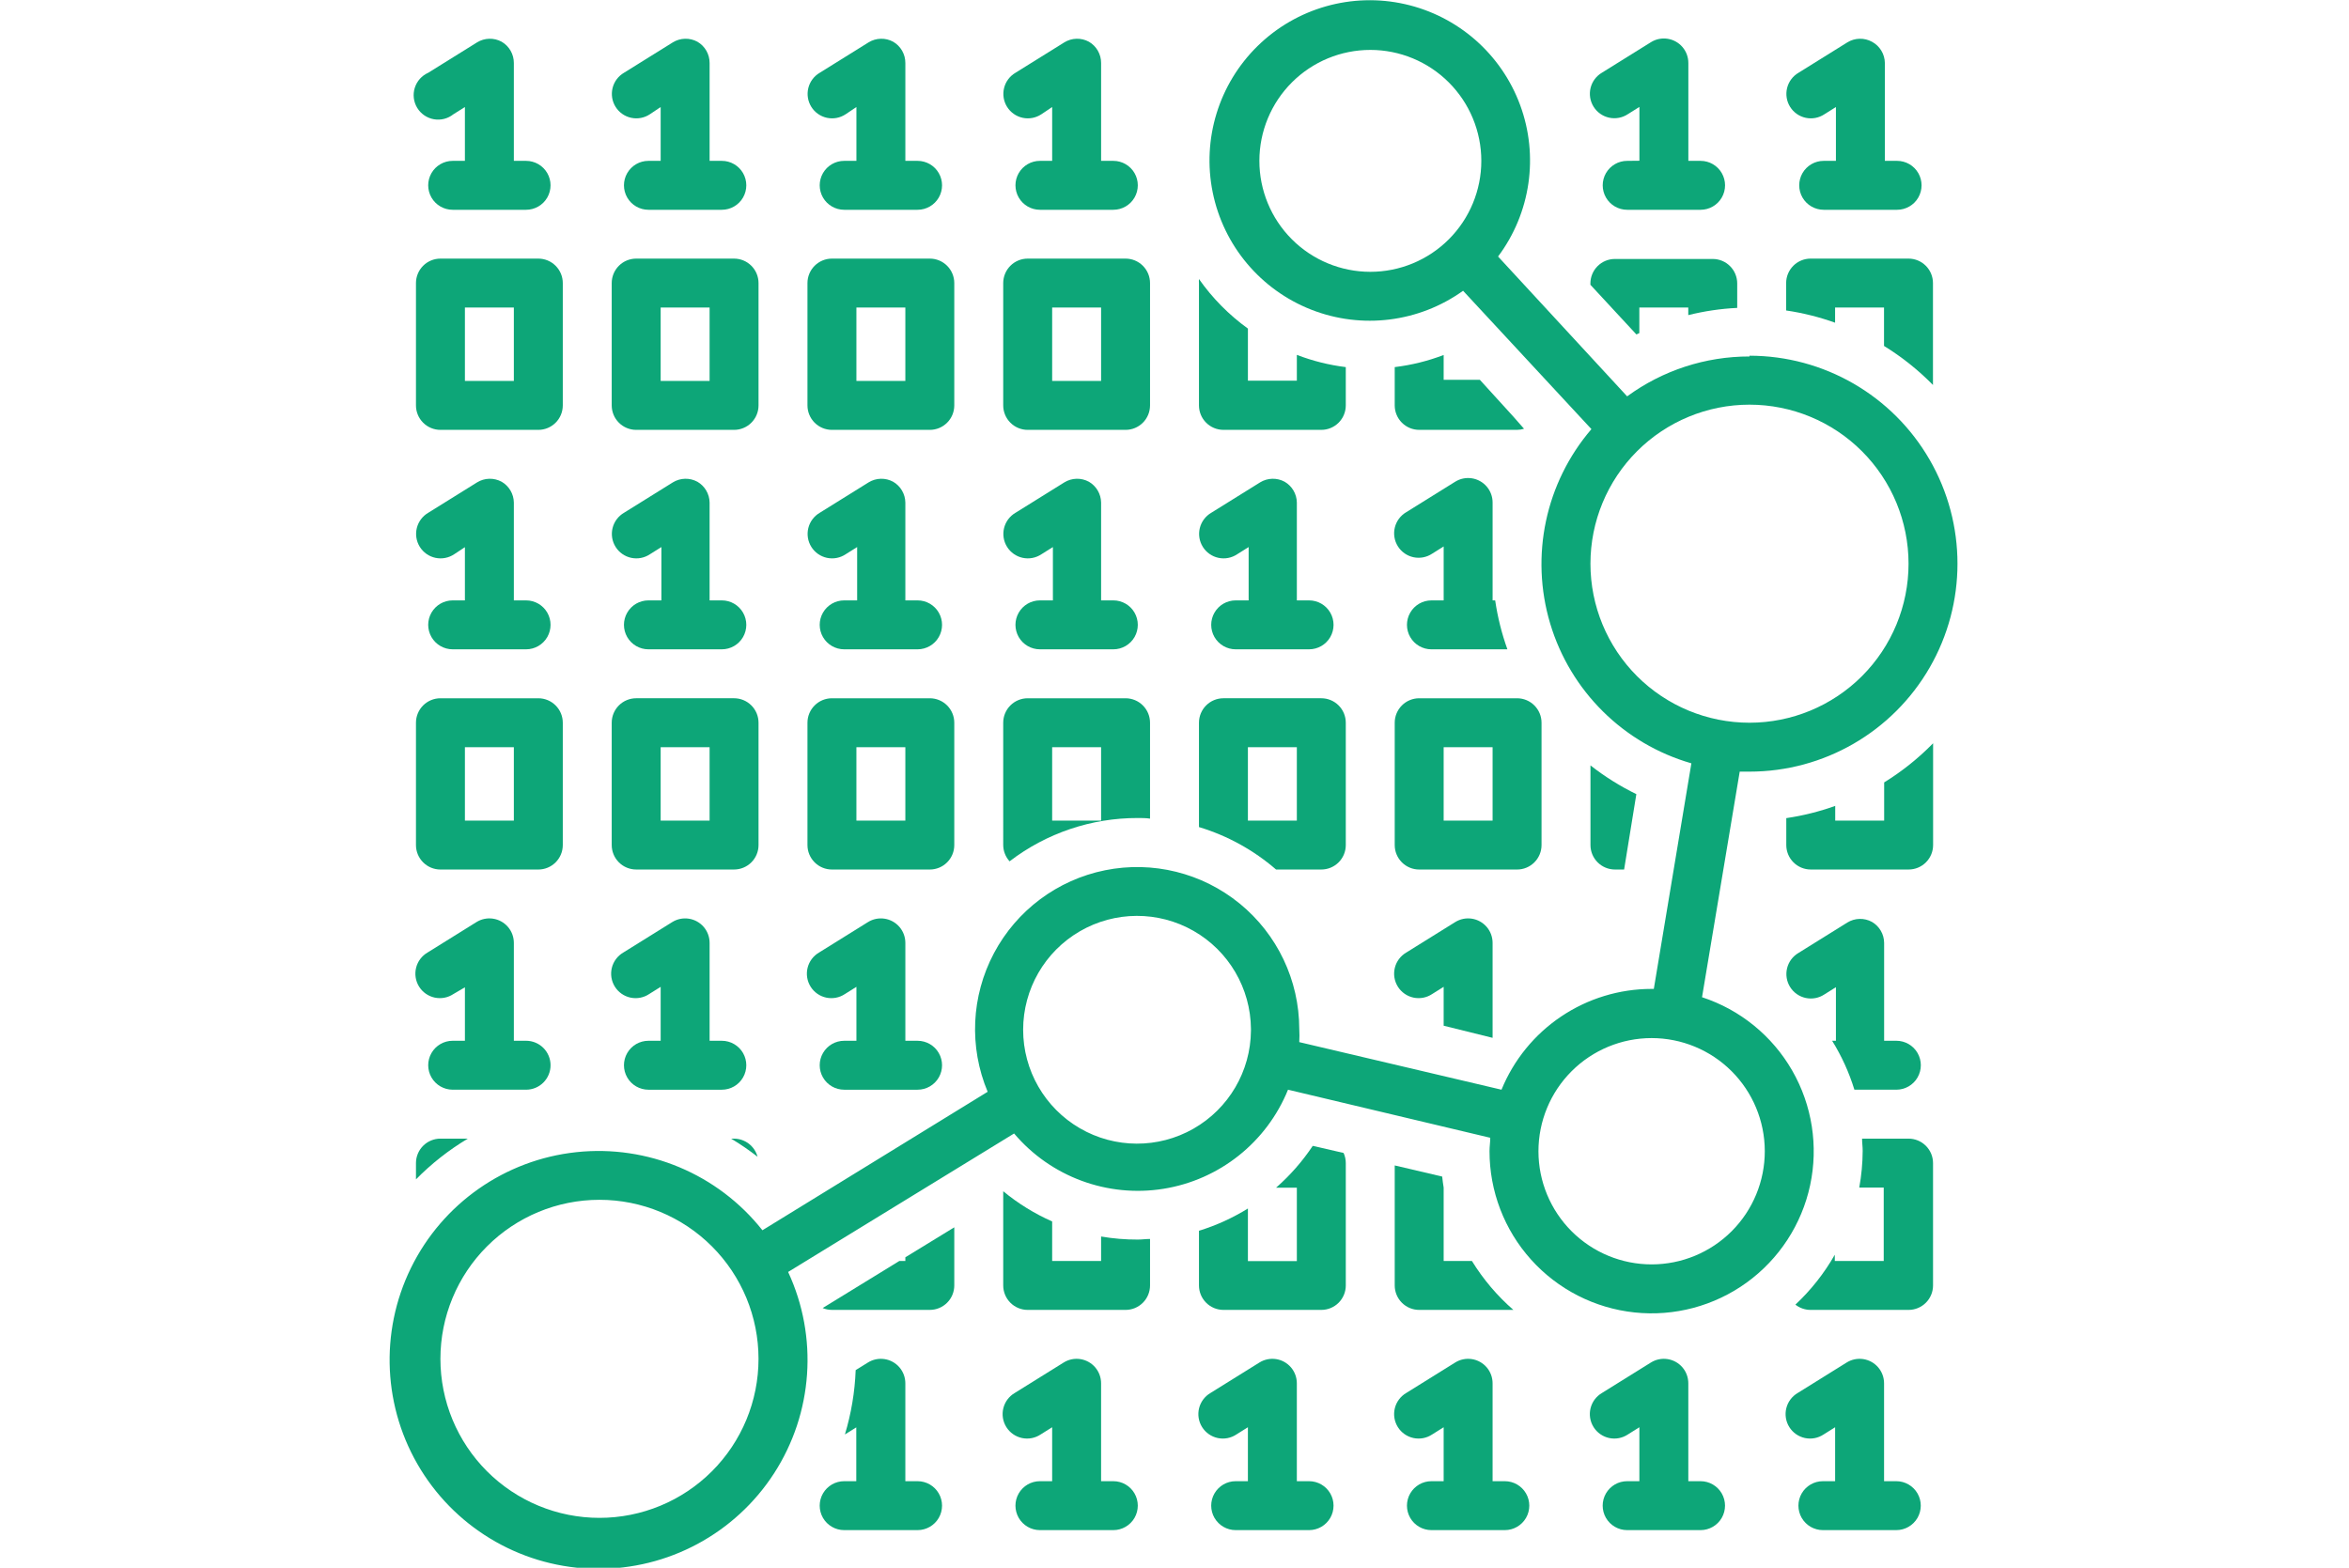
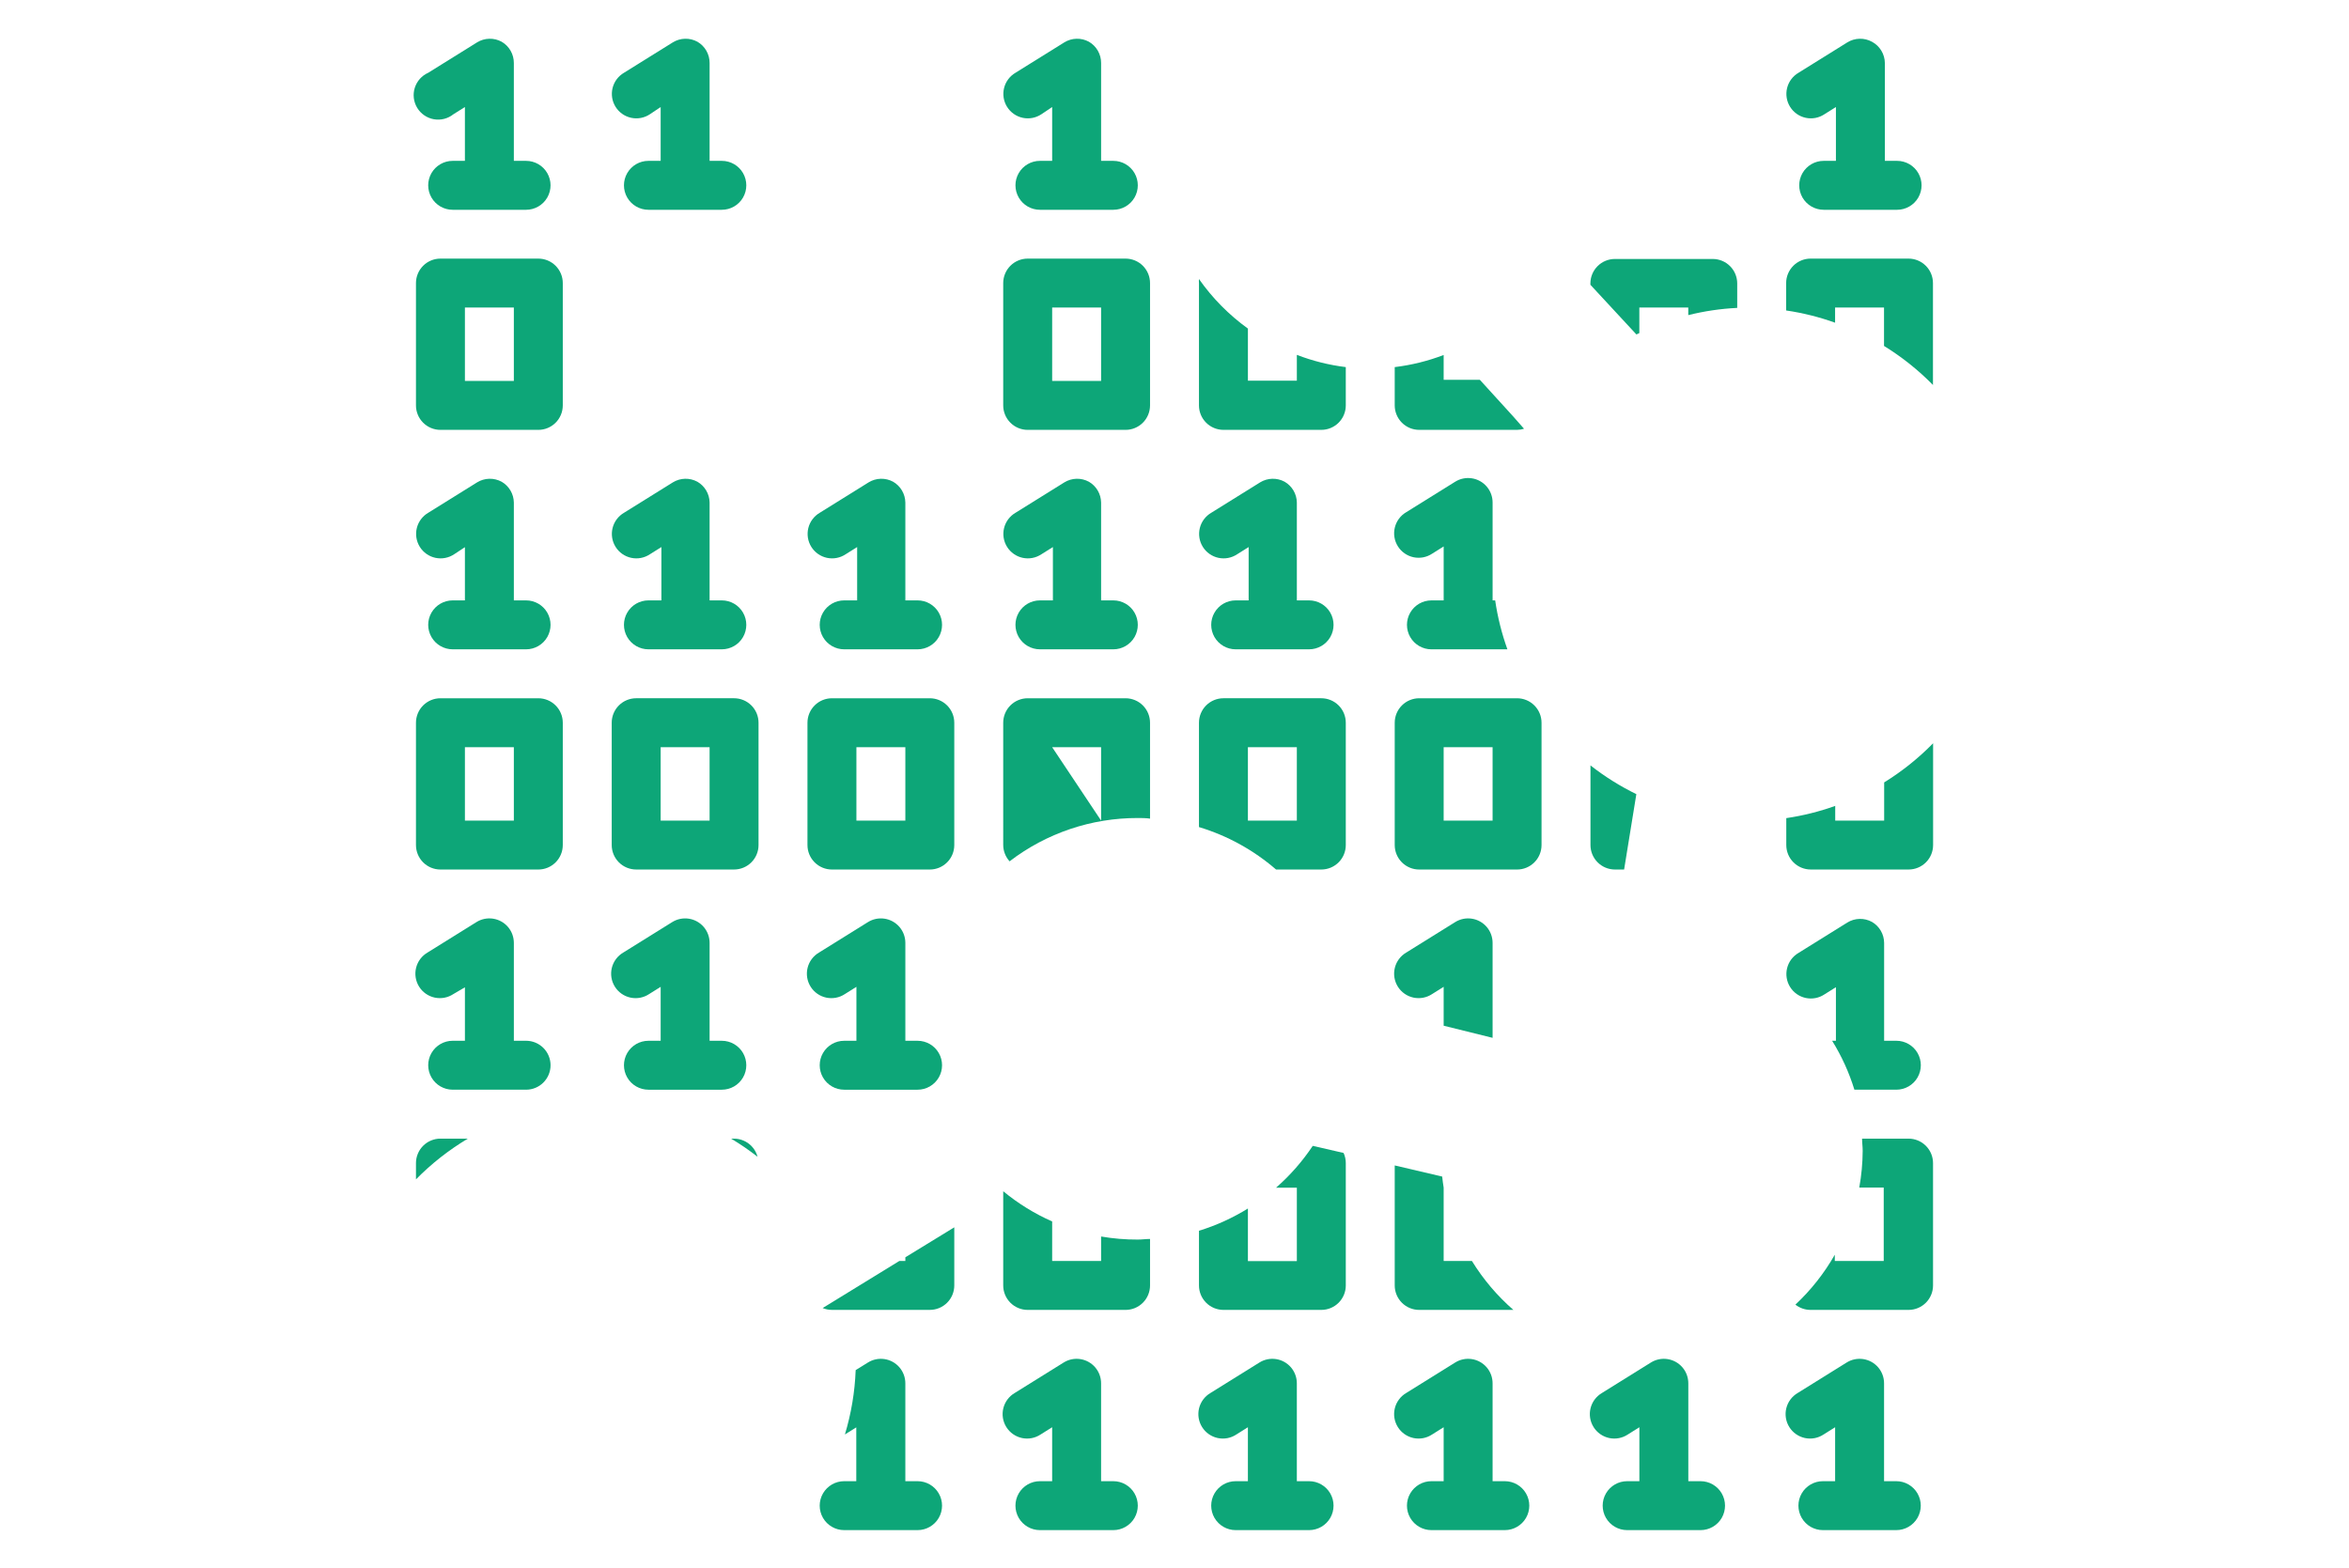
<svg xmlns="http://www.w3.org/2000/svg" width="400" height="267" viewBox="-300 0 1800 1200">
  <g fill="#0da678">
    <path d="m84.375 31.219c-2.891-1.574-6.144-2.359-9.438-2.277-3.293 0.082-6.504 1.027-9.312 2.746l-37.5 23.344c-4.93 2.184-8.68 6.387-10.293 11.531-1.613 5.148-0.934 10.738 1.867 15.348s7.449 7.789 12.758 8.727c5.312 0.938 10.77-0.453 14.98-3.824l8.812-5.531v41.25h-9.375c-6.699 0-12.887 3.574-16.238 9.375-3.348 5.801-3.348 12.949 0 18.75 3.352 5.801 9.539 9.375 16.238 9.375h56.25c6.699 0 12.887-3.574 16.238-9.375 3.348-5.801 3.348-12.949 0-18.75-3.352-5.801-9.539-9.375-16.238-9.375h-9.375v-75c0.012-3.305-0.848-6.551-2.492-9.418-1.648-2.863-4.019-5.242-6.883-6.894z" />
    <path d="m131.25 216.19c0-4.973-1.977-9.742-5.492-13.258-3.516-3.516-8.285-5.492-13.258-5.492h-75c-4.973 0-9.742 1.977-13.258 5.492-3.516 3.516-5.492 8.285-5.492 13.258v93.75c0 4.973 1.977 9.742 5.492 13.258 3.516 3.516 8.285 5.492 13.258 5.492h75c4.973 0 9.742-1.977 13.258-5.492 3.516-3.516 5.492-8.285 5.492-13.258zm-37.5 75h-37.5v-56.25h37.5z" />
    <path d="m84.375 368.44c-2.891-1.574-6.144-2.359-9.438-2.277-3.293 0.082-6.504 1.027-9.312 2.746l-37.5 23.344c-4.371 2.562-7.523 6.781-8.73 11.703-1.211 4.922-0.379 10.121 2.309 14.418s7 7.32 11.953 8.387c4.953 1.066 10.129 0.082 14.344-2.727l8.25-5.438v40.781h-9.375c-6.699 0-12.887 3.574-16.238 9.375-3.348 5.801-3.348 12.949 0 18.75 3.352 5.801 9.539 9.375 16.238 9.375h56.25c6.699 0 12.887-3.574 16.238-9.375 3.348-5.801 3.348-12.949 0-18.75-3.352-5.801-9.539-9.375-16.238-9.375h-9.375v-75c-0.105-6.59-3.664-12.641-9.375-15.938z" />
    <path d="m131.25 646.88v-93.75c0-4.973-1.977-9.742-5.492-13.258-3.516-3.516-8.285-5.492-13.258-5.492h-75c-4.973 0-9.742 1.977-13.258 5.492-3.516 3.516-5.492 8.285-5.492 13.258v93.75c0 4.973 1.977 9.742 5.492 13.258 3.516 3.516 8.285 5.492 13.258 5.492h75c4.973 0 9.742-1.977 13.258-5.492 3.516-3.516 5.492-8.285 5.492-13.258zm-37.5-18.75h-37.5v-56.25h37.5z" />
    <path d="m234.38 31.219c-2.891-1.574-6.144-2.359-9.438-2.277-3.293 0.082-6.504 1.027-9.312 2.746l-37.5 23.344c-4.371 2.562-7.523 6.781-8.73 11.703-1.211 4.922-0.379 10.121 2.309 14.418s7 7.32 11.953 8.387c4.953 1.066 10.129 0.082 14.344-2.727l8.25-5.531v41.25h-9.375c-6.699 0-12.887 3.574-16.238 9.375-3.348 5.801-3.348 12.949 0 18.75 3.352 5.801 9.539 9.375 16.238 9.375h56.25c6.699 0 12.887-3.574 16.238-9.375 3.348-5.801 3.348-12.949 0-18.75-3.352-5.801-9.539-9.375-16.238-9.375h-9.375v-75c0.012-3.305-0.848-6.551-2.492-9.418-1.648-2.863-4.019-5.242-6.883-6.894z" />
-     <path d="m281.25 216.19c0-4.973-1.977-9.742-5.492-13.258-3.516-3.516-8.285-5.492-13.258-5.492h-75c-4.973 0-9.742 1.977-13.258 5.492-3.516 3.516-5.492 8.285-5.492 13.258v93.75c0 4.973 1.977 9.742 5.492 13.258 3.516 3.516 8.285 5.492 13.258 5.492h75c4.973 0 9.742-1.977 13.258-5.492 3.516-3.516 5.492-8.285 5.492-13.258zm-37.5 75h-37.5v-56.25h37.5z" />
    <path d="m234.38 368.44c-2.891-1.574-6.144-2.359-9.438-2.277-3.293 0.082-6.504 1.027-9.312 2.746l-37.5 23.344c-4.371 2.562-7.523 6.781-8.73 11.703-1.211 4.922-0.379 10.121 2.309 14.418s7 7.32 11.953 8.387c4.953 1.066 10.129 0.082 14.344-2.727l8.812-5.531v40.875h-9.938c-6.699 0-12.887 3.574-16.238 9.375-3.348 5.801-3.348 12.949 0 18.75 3.352 5.801 9.539 9.375 16.238 9.375h56.25c6.699 0 12.887-3.574 16.238-9.375 3.348-5.801 3.348-12.949 0-18.75-3.352-5.801-9.539-9.375-16.238-9.375h-9.375v-75c-0.105-6.59-3.664-12.641-9.375-15.938z" />
    <path d="m281.25 553.12c0-4.973-1.977-9.742-5.492-13.258-3.516-3.516-8.285-5.492-13.258-5.492h-75c-4.973 0-9.742 1.977-13.258 5.492-3.516 3.516-5.492 8.285-5.492 13.258v93.75c0 4.973 1.977 9.742 5.492 13.258 3.516 3.516 8.285 5.492 13.258 5.492h75c4.973 0 9.742-1.977 13.258-5.492 3.516-3.516 5.492-8.285 5.492-13.258zm-37.5 75h-37.5v-56.25h37.5z" />
-     <path d="m384.38 31.219c-2.891-1.574-6.144-2.359-9.438-2.277-3.293 0.082-6.504 1.027-9.312 2.746l-37.5 23.344c-4.371 2.562-7.523 6.781-8.73 11.703-1.211 4.922-0.379 10.121 2.309 14.418s7 7.32 11.953 8.387c4.953 1.066 10.129 0.082 14.344-2.727l8.25-5.531v41.25h-9.375c-6.699 0-12.887 3.574-16.238 9.375-3.348 5.801-3.348 12.949 0 18.75 3.352 5.801 9.539 9.375 16.238 9.375h56.25c6.699 0 12.887-3.574 16.238-9.375 3.348-5.801 3.348-12.949 0-18.75-3.352-5.801-9.539-9.375-16.238-9.375h-9.375v-75c0.012-3.305-0.848-6.551-2.492-9.418-1.648-2.863-4.019-5.242-6.883-6.894z" />
-     <path d="m431.25 216.19c0-4.973-1.977-9.742-5.492-13.258-3.516-3.516-8.285-5.492-13.258-5.492h-75c-4.973 0-9.742 1.977-13.258 5.492-3.516 3.516-5.492 8.285-5.492 13.258v93.75c0 4.973 1.977 9.742 5.492 13.258 3.516 3.516 8.285 5.492 13.258 5.492h75c4.973 0 9.742-1.977 13.258-5.492 3.516-3.516 5.492-8.285 5.492-13.258zm-37.5 75h-37.5v-56.25h37.5z" />
    <path d="m384.38 368.44c-2.891-1.574-6.144-2.359-9.438-2.277-3.293 0.082-6.504 1.027-9.312 2.746l-37.5 23.344c-4.371 2.562-7.523 6.781-8.73 11.703-1.211 4.922-0.379 10.121 2.309 14.418s7 7.32 11.953 8.387c4.953 1.066 10.129 0.082 14.344-2.727l8.812-5.531v40.875h-9.938c-6.699 0-12.887 3.574-16.238 9.375-3.348 5.801-3.348 12.949 0 18.75 3.352 5.801 9.539 9.375 16.238 9.375h56.25c6.699 0 12.887-3.574 16.238-9.375 3.348-5.801 3.348-12.949 0-18.75-3.352-5.801-9.539-9.375-16.238-9.375h-9.375v-75c-0.105-6.59-3.664-12.641-9.375-15.938z" />
    <path d="m431.25 646.88v-93.75c0-4.973-1.977-9.742-5.492-13.258-3.516-3.516-8.285-5.492-13.258-5.492h-75c-4.973 0-9.742 1.977-13.258 5.492-3.516 3.516-5.492 8.285-5.492 13.258v93.75c0 4.973 1.977 9.742 5.492 13.258 3.516 3.516 8.285 5.492 13.258 5.492h75c4.973 0 9.742-1.977 13.258-5.492 3.516-3.516 5.492-8.285 5.492-13.258zm-37.5-18.75h-37.5v-56.25h37.5z" />
    <path d="m534.38 31.219c-2.891-1.574-6.144-2.359-9.438-2.277-3.293 0.082-6.504 1.027-9.312 2.746l-37.5 23.344c-4.371 2.562-7.523 6.781-8.73 11.703-1.211 4.922-0.379 10.121 2.309 14.418s7 7.32 11.953 8.387c4.953 1.066 10.129 0.082 14.344-2.727l8.25-5.531v41.25h-9.375c-6.699 0-12.887 3.574-16.238 9.375-3.348 5.801-3.348 12.949 0 18.75 3.352 5.801 9.539 9.375 16.238 9.375h56.25c6.699 0 12.887-3.574 16.238-9.375 3.348-5.801 3.348-12.949 0-18.75-3.352-5.801-9.539-9.375-16.238-9.375h-9.375v-75c0.012-3.305-0.848-6.551-2.492-9.418-1.648-2.863-4.019-5.242-6.883-6.894z" />
    <path d="m581.25 216.19c0-4.973-1.977-9.742-5.492-13.258-3.516-3.516-8.285-5.492-13.258-5.492h-75c-4.973 0-9.742 1.977-13.258 5.492-3.516 3.516-5.492 8.285-5.492 13.258v93.75c0 4.973 1.977 9.742 5.492 13.258 3.516 3.516 8.285 5.492 13.258 5.492h75c4.973 0 9.742-1.977 13.258-5.492 3.516-3.516 5.492-8.285 5.492-13.258zm-37.5 75h-37.5v-56.25h37.5z" />
    <path d="m534.38 368.44c-2.891-1.574-6.144-2.359-9.438-2.277-3.293 0.082-6.504 1.027-9.312 2.746l-37.5 23.344c-4.371 2.562-7.523 6.781-8.73 11.703-1.211 4.922-0.379 10.121 2.309 14.418s7 7.32 11.953 8.387c4.953 1.066 10.129 0.082 14.344-2.727l8.812-5.531v40.875h-9.938c-6.699 0-12.887 3.574-16.238 9.375-3.348 5.801-3.348 12.949 0 18.75 3.352 5.801 9.539 9.375 16.238 9.375h56.25c6.699 0 12.887-3.574 16.238-9.375 3.348-5.801 3.348-12.949 0-18.75-3.352-5.801-9.539-9.375-16.238-9.375h-9.375v-75c-0.105-6.59-3.664-12.641-9.375-15.938z" />
    <path d="m684.38 368.44c-2.891-1.574-6.144-2.359-9.438-2.277-3.293 0.082-6.504 1.027-9.312 2.746l-37.5 23.344c-4.371 2.562-7.523 6.781-8.73 11.703-1.211 4.922-0.379 10.121 2.309 14.418s7 7.32 11.953 8.387c4.953 1.066 10.129 0.082 14.344-2.727l8.812-5.531v40.875h-9.938c-6.699 0-12.887 3.574-16.238 9.375-3.348 5.801-3.348 12.949 0 18.75 3.352 5.801 9.539 9.375 16.238 9.375h56.25c6.699 0 12.887-3.574 16.238-9.375 3.348-5.801 3.348-12.949 0-18.75-3.352-5.801-9.539-9.375-16.238-9.375h-9.375v-75c-0.105-6.59-3.664-12.641-9.375-15.938z" />
    <path d="m768.75 646.88c0 4.973 1.977 9.742 5.492 13.258 3.516 3.516 8.285 5.492 13.258 5.492h75c4.973 0 9.742-1.977 13.258-5.492 3.516-3.516 5.492-8.285 5.492-13.258v-93.75c0-4.973-1.977-9.742-5.492-13.258-3.516-3.516-8.285-5.492-13.258-5.492h-75c-4.973 0-9.742 1.977-13.258 5.492-3.516 3.516-5.492 8.285-5.492 13.258zm37.5-75h37.5v56.25h-37.5z" />
-     <path d="m946.88 122.53c-6.699 0-12.887 3.574-16.238 9.375-3.348 5.801-3.348 12.949 0 18.75 3.352 5.801 9.539 9.375 16.238 9.375h56.25c6.699 0 12.887-3.574 16.238-9.375 3.348-5.801 3.348-12.949 0-18.75-3.352-5.801-9.539-9.375-16.238-9.375h-9.375v-75c0.008-4.488-1.594-8.828-4.512-12.238-2.922-3.406-6.965-5.656-11.402-6.332-4.434-0.68-8.969 0.254-12.773 2.633l-37.5 23.344c-4.371 2.562-7.523 6.781-8.73 11.703-1.211 4.922-0.379 10.121 2.309 14.418s7 7.32 11.953 8.387c4.953 1.066 10.129 0.082 14.344-2.727l8.812-5.531v41.25z" />
    <path d="m1134.4 31.219c-2.891-1.574-6.144-2.359-9.438-2.277-3.293 0.082-6.504 1.027-9.312 2.746l-37.5 23.344c-4.371 2.562-7.523 6.781-8.73 11.703-1.211 4.922-0.379 10.121 2.309 14.418s7 7.32 11.953 8.387c4.953 1.066 10.129 0.082 14.344-2.727l8.812-5.531v41.25h-9.375c-6.699 0-12.887 3.574-16.238 9.375-3.348 5.801-3.348 12.949 0 18.75 3.352 5.801 9.539 9.375 16.238 9.375h56.25c6.699 0 12.887-3.574 16.238-9.375 3.348-5.801 3.348-12.949 0-18.75-3.352-5.801-9.539-9.375-16.238-9.375h-9.375v-75c-0.043-3.359-0.988-6.648-2.734-9.516-1.75-2.871-4.238-5.219-7.203-6.797z" />
    <path d="m121.88 815.62c0-4.973-1.977-9.742-5.492-13.258-3.516-3.516-8.285-5.492-13.258-5.492h-9.375v-75c0.008-4.488-1.594-8.828-4.512-12.238-2.922-3.406-6.965-5.656-11.402-6.332-4.434-0.68-8.969 0.254-12.773 2.633l-37.5 23.344c-4.371 2.562-7.523 6.781-8.73 11.703-1.211 4.922-0.379 10.121 2.309 14.418s7 7.32 11.953 8.387c4.953 1.066 10.129 0.082 14.344-2.727l8.812-5.156v40.969h-9.375c-6.699 0-12.887 3.574-16.238 9.375-3.348 5.801-3.348 12.949 0 18.75 3.352 5.801 9.539 9.375 16.238 9.375h56.25c4.973 0 9.742-1.977 13.258-5.492 3.516-3.516 5.492-8.285 5.492-13.258z" />
    <path d="m196.88 796.88c-6.699 0-12.887 3.574-16.238 9.375-3.348 5.801-3.348 12.949 0 18.75 3.352 5.801 9.539 9.375 16.238 9.375h56.25c6.699 0 12.887-3.574 16.238-9.375 3.348-5.801 3.348-12.949 0-18.75-3.352-5.801-9.539-9.375-16.238-9.375h-9.375v-75c0.008-4.488-1.594-8.828-4.512-12.238-2.922-3.406-6.965-5.656-11.402-6.332-4.434-0.68-8.969 0.254-12.773 2.633l-37.5 23.344c-4.371 2.562-7.523 6.781-8.73 11.703-1.211 4.922-0.379 10.121 2.309 14.418s7 7.32 11.953 8.387c4.953 1.066 10.129 0.082 14.344-2.727l8.812-5.531v41.344z" />
    <path d="m346.88 796.88c-6.699 0-12.887 3.574-16.238 9.375-3.348 5.801-3.348 12.949 0 18.75 3.352 5.801 9.539 9.375 16.238 9.375h56.25c6.699 0 12.887-3.574 16.238-9.375 3.348-5.801 3.348-12.949 0-18.75-3.352-5.801-9.539-9.375-16.238-9.375h-9.375v-75c0.008-4.488-1.594-8.828-4.512-12.238-2.922-3.406-6.965-5.656-11.402-6.332-4.434-0.68-8.969 0.254-12.773 2.633l-37.5 23.344c-4.371 2.562-7.523 6.781-8.73 11.703-1.211 4.922-0.379 10.121 2.309 14.418s7 7.32 11.953 8.387c4.953 1.066 10.129 0.082 14.344-2.727l8.812-5.531v41.344z" />
    <path d="m393.75 965.62h-4.594l-58.781 36.094c2.262 0.93 4.68 1.406 7.125 1.406h75c4.973 0 9.742-1.977 13.258-5.492 3.516-3.516 5.492-8.285 5.492-13.258v-44.531l-37.5 22.969z" />
-     <path d="m468.75 646.88c0.035 4.613 1.77 9.055 4.875 12.469 28.184-21.609 62.734-33.281 98.25-33.188 3.188 0 6.281 0 9.375 0.469v-73.5c0-4.973-1.977-9.742-5.492-13.258-3.516-3.516-8.285-5.492-13.258-5.492h-75c-4.973 0-9.742 1.977-13.258 5.492-3.516 3.516-5.492 8.285-5.492 13.258zm37.5-75h37.5v56.25h-37.5z" />
+     <path d="m468.75 646.88c0.035 4.613 1.77 9.055 4.875 12.469 28.184-21.609 62.734-33.281 98.25-33.188 3.188 0 6.281 0 9.375 0.469v-73.5c0-4.973-1.977-9.742-5.492-13.258-3.516-3.516-8.285-5.492-13.258-5.492h-75c-4.973 0-9.742 1.977-13.258 5.492-3.516 3.516-5.492 8.285-5.492 13.258zm37.5-75h37.5v56.25z" />
    <path d="m618.75 633.09c21.758 6.566 41.883 17.652 59.062 32.531h34.688c4.973 0 9.742-1.977 13.258-5.492 3.516-3.516 5.492-8.285 5.492-13.258v-93.75c0-4.973-1.977-9.742-5.492-13.258-3.516-3.516-8.285-5.492-13.258-5.492h-75c-4.973 0-9.742 1.977-13.258 5.492-3.516 3.516-5.492 8.285-5.492 13.258zm37.5-61.219h37.5v56.25h-37.5z" />
    <path d="m543.75 946.88v18.75h-37.5v-30.281c-13.496-5.973-26.113-13.766-37.5-23.156v72.188c0 4.973 1.977 9.742 5.492 13.258 3.516 3.516 8.285 5.492 13.258 5.492h75c4.973 0 9.742-1.977 13.258-5.492 3.516-3.516 5.492-8.285 5.492-13.258v-35.625c-3.094 0-6.188 0.469-9.375 0.469-9.426 0.039-18.836-0.742-28.125-2.344z" />
    <path d="m1162.5 871.88h-35.625c0 3.094 0.469 6.188 0.469 9.375-0.051 9.434-0.93 18.844-2.625 28.125h18.75v56.25h-37.5v-4.781c-8.082 14.195-18.258 27.09-30.188 38.25 3.336 2.633 7.469 4.055 11.719 4.031h75c4.973 0 9.742-1.977 13.258-5.492 3.516-3.516 5.492-8.285 5.492-13.258v-93.75c0-4.973-1.977-9.742-5.492-13.258-3.516-3.516-8.285-5.492-13.258-5.492z" />
    <path d="m553.12 1134.4h-9.375v-75c0.008-4.488-1.594-8.828-4.512-12.238-2.922-3.406-6.965-5.656-11.402-6.332-4.434-0.68-8.969 0.254-12.773 2.633l-37.5 23.344c-4.371 2.562-7.523 6.781-8.73 11.703-1.211 4.922-0.379 10.121 2.309 14.418s7 7.32 11.953 8.387c4.953 1.066 10.129 0.082 14.344-2.727l8.812-5.531v41.344h-9.375c-6.699 0-12.887 3.574-16.238 9.375-3.348 5.801-3.348 12.949 0 18.75 3.352 5.801 9.539 9.375 16.238 9.375h56.25c6.699 0 12.887-3.574 16.238-9.375 3.348-5.801 3.348-12.949 0-18.75-3.352-5.801-9.539-9.375-16.238-9.375z" />
    <path d="m703.12 1134.4h-9.375v-75c0.008-4.488-1.594-8.828-4.512-12.238-2.922-3.406-6.965-5.656-11.402-6.332-4.434-0.68-8.969 0.254-12.773 2.633l-37.5 23.344c-4.371 2.562-7.523 6.781-8.73 11.703-1.211 4.922-0.379 10.121 2.309 14.418s7 7.32 11.953 8.387c4.953 1.066 10.129 0.082 14.344-2.727l8.812-5.531v41.344h-9.375c-6.699 0-12.887 3.574-16.238 9.375-3.348 5.801-3.348 12.949 0 18.75 3.352 5.801 9.539 9.375 16.238 9.375h56.25c6.699 0 12.887-3.574 16.238-9.375 3.348-5.801 3.348-12.949 0-18.75-3.352-5.801-9.539-9.375-16.238-9.375z" />
    <path d="m853.12 1134.4h-9.375v-75c0.008-4.488-1.594-8.828-4.512-12.238-2.922-3.406-6.965-5.656-11.402-6.332-4.434-0.68-8.969 0.254-12.773 2.633l-37.5 23.344c-4.371 2.562-7.523 6.781-8.73 11.703-1.211 4.922-0.379 10.121 2.309 14.418s7 7.32 11.953 8.387c4.953 1.066 10.129 0.082 14.344-2.727l8.812-5.531v41.344h-9.375c-6.699 0-12.887 3.574-16.238 9.375-3.348 5.801-3.348 12.949 0 18.75 3.352 5.801 9.539 9.375 16.238 9.375h56.25c6.699 0 12.887-3.574 16.238-9.375 3.348-5.801 3.348-12.949 0-18.75-3.352-5.801-9.539-9.375-16.238-9.375z" />
    <path d="m1003.1 1134.4h-9.375v-75c0.008-4.488-1.594-8.828-4.512-12.238-2.922-3.406-6.965-5.656-11.402-6.332-4.434-0.68-8.969 0.254-12.773 2.633l-37.5 23.344c-4.371 2.562-7.523 6.781-8.73 11.703-1.211 4.922-0.379 10.121 2.309 14.418s7 7.32 11.953 8.387c4.953 1.066 10.129 0.082 14.344-2.727l8.812-5.531v41.344h-9.375c-6.699 0-12.887 3.574-16.238 9.375-3.348 5.801-3.348 12.949 0 18.75 3.352 5.801 9.539 9.375 16.238 9.375h56.25c6.699 0 12.887-3.574 16.238-9.375 3.348-5.801 3.348-12.949 0-18.75-3.352-5.801-9.539-9.375-16.238-9.375z" />
    <path d="m1153.1 1134.4h-9.375v-75c0.008-4.488-1.594-8.828-4.512-12.238-2.922-3.406-6.965-5.656-11.402-6.332-4.434-0.68-8.969 0.254-12.773 2.633l-37.5 23.344c-4.371 2.562-7.523 6.781-8.73 11.703-1.211 4.922-0.379 10.121 2.309 14.418s7 7.32 11.953 8.387c4.953 1.066 10.129 0.082 14.344-2.727l8.812-5.531v41.344h-9.375c-6.699 0-12.887 3.574-16.238 9.375-3.348 5.801-3.348 12.949 0 18.75 3.352 5.801 9.539 9.375 16.238 9.375h56.25c6.699 0 12.887-3.574 16.238-9.375 3.348-5.801 3.348-12.949 0-18.75-3.352-5.801-9.539-9.375-16.238-9.375z" />
    <path d="m18.75 890.62v12.469c11.863-12.062 25.223-22.555 39.75-31.219h-21c-4.973 0-9.742 1.977-13.258 5.492-3.516 3.516-5.492 8.285-5.492 13.258z" />
    <path d="m262.5 871.88h-2.25c7.031 4.199 13.793 8.836 20.25 13.875-1.066-3.965-3.406-7.469-6.66-9.977-3.25-2.504-7.234-3.875-11.34-3.898z" />
    <path d="m403.12 1134.4h-9.375v-75c0.008-4.488-1.594-8.828-4.512-12.238-2.922-3.406-6.965-5.656-11.402-6.332-4.434-0.68-8.969 0.254-12.773 2.633l-9.375 5.812c-0.633 16.723-3.406 33.297-8.25 49.312l8.719-5.438v41.25h-9.281c-6.699 0-12.887 3.574-16.238 9.375-3.348 5.801-3.348 12.949 0 18.75 3.352 5.801 9.539 9.375 16.238 9.375h56.25c6.699 0 12.887-3.574 16.238-9.375 3.348-5.801 3.348-12.949 0-18.75-3.352-5.801-9.539-9.375-16.238-9.375z" />
    <path d="m843.75 794.62v-72.75c0.008-4.488-1.594-8.828-4.512-12.238-2.922-3.406-6.965-5.656-11.402-6.332-4.434-0.68-8.969 0.254-12.773 2.633l-37.5 23.344c-4.371 2.562-7.523 6.781-8.73 11.703-1.211 4.922-0.379 10.121 2.309 14.418s7 7.32 11.953 8.387c4.953 1.066 10.129 0.082 14.344-2.727l8.812-5.531v29.812z" />
    <path d="m806.25 909.38c-0.469-2.812-0.844-5.625-1.125-8.438l-36.375-8.531v91.969c0 4.973 1.977 9.742 5.492 13.258 3.516 3.516 8.285 5.492 13.258 5.492h72.188c-12.434-10.816-23.148-23.461-31.781-37.5h-21.656z" />
    <path d="m705.94 877.41c-7.922 11.879-17.379 22.66-28.125 32.062h15.938v56.25h-37.5v-40.312c-11.715 7.273-24.32 13.008-37.5 17.062v41.906c0 4.973 1.977 9.742 5.492 13.258 3.516 3.516 8.285 5.492 13.258 5.492h75c4.973 0 9.742-1.977 13.258-5.492 3.516-3.516 5.492-8.285 5.492-13.258v-93.75c0-2.684-0.574-5.34-1.688-7.781z" />
    <path d="m1031.2 235.22v-18.75c0-4.973-1.977-9.742-5.492-13.258-3.516-3.516-8.285-5.492-13.258-5.492h-75c-4.973 0-9.742 1.977-13.258 5.492-3.516 3.516-5.492 8.285-5.492 13.258v1.031l35.25 38.062 2.25-1.031v-19.594h37.5v5.812c12.289-3.066 24.848-4.918 37.5-5.531z" />
    <path d="m1181.2 294.28v-78.094c0-4.973-1.977-9.742-5.492-13.258-3.516-3.516-8.285-5.492-13.258-5.492h-75c-4.973 0-9.742 1.977-13.258 5.492-3.516 3.516-5.492 8.285-5.492 13.258v21c12.781 1.875 25.34 5.016 37.5 9.375v-11.625h37.5v29.438c13.664 8.414 26.258 18.453 37.5 29.906z" />
    <path d="m944.53 665.62 9.375-57.75c-12.457-6.094-24.238-13.477-35.156-22.031v61.031c0 4.973 1.977 9.742 5.492 13.258 3.516 3.516 8.285 5.492 13.258 5.492z" />
    <path d="m1143.8 628.12h-37.5v-11.25c-12.16 4.356-24.723 7.496-37.5 9.375v20.625c0 4.973 1.977 9.742 5.492 13.258 3.516 3.516 8.285 5.492 13.258 5.492h75c4.973 0 9.742-1.977 13.258-5.492 3.516-3.516 5.492-8.285 5.492-13.258v-78c-11.234 11.484-23.828 21.559-37.5 30z" />
    <path d="m796.88 459.38c-6.699 0-12.887 3.574-16.238 9.375-3.348 5.801-3.348 12.949 0 18.75 3.352 5.801 9.539 9.375 16.238 9.375h58.219c-4.363-12.156-7.504-24.719-9.375-37.5h-1.969v-75c0.008-4.488-1.594-8.828-4.512-12.238-2.922-3.406-6.965-5.656-11.402-6.332-4.434-0.68-8.969 0.254-12.773 2.633l-37.5 23.344c-4.371 2.562-7.523 6.781-8.73 11.703-1.211 4.922-0.379 10.121 2.309 14.418s7 7.32 11.953 8.387c4.953 1.066 10.129 0.082 14.344-2.727l8.812-5.531v41.344z" />
    <path d="m618.75 213.09c-0.086 1.031-0.086 2.062 0 3.094v93.75c0 4.973 1.977 9.742 5.492 13.258 3.516 3.516 8.285 5.492 13.258 5.492h75c4.973 0 9.742-1.977 13.258-5.492 3.516-3.516 5.492-8.285 5.492-13.258v-29.344c-12.836-1.578-25.43-4.727-37.5-9.375v19.781h-37.5v-39.938c-14.531-10.477-27.207-23.309-37.5-37.969z" />
    <path d="m768.75 280.59v29.344c0 4.973 1.977 9.742 5.492 13.258 3.516 3.516 8.285 5.492 13.258 5.492h75c1.812-0.02 3.613-0.305 5.344-0.844l-8.25-9.375-25.594-28.125h-27.75v-19.031c-12.074 4.617-24.668 7.734-37.5 9.281z" />
-     <path d="m1040.6 272.44c-33.707-0.051-66.551 10.656-93.75 30.562l-98.906-107.16c24.957-33.336 31.32-77.043 16.906-116.11-14.414-39.07-47.641-68.172-88.266-77.312-40.625-9.137-83.117 2.93-112.87 32.062-29.754 29.133-42.723 71.355-34.445 112.16 8.273 40.812 36.668 74.648 75.418 89.887 38.754 15.238 82.59 9.801 116.45-14.441l98.344 106.03c-35.195 41.043-47.109 97.168-31.617 148.97 15.492 51.805 56.262 92.172 108.21 107.16l-28.781 172.88h-1.688c-24.676 0.004-48.793 7.356-69.277 21.113-20.484 13.754-36.41 33.297-45.754 56.137l-154.97-36.469c0.188-3.371 0.188-6.754 0-10.125-0.051-37.223-16.793-72.461-45.613-96.016-28.824-23.555-66.691-32.941-103.18-25.578-36.484 7.363-67.75 30.699-85.18 63.59-17.434 32.891-19.199 71.863-4.809 106.19l-172.59 106.12c-34.113-43.105-87.957-65.699-142.62-59.844-54.66 5.856-102.49 39.34-126.7 88.695-24.211 49.355-21.41 107.68 7.414 154.48 28.828 46.809 79.648 75.559 134.62 76.152 54.973 0.59 106.4-27.055 136.23-73.23 29.828-46.176 33.887-104.43 10.746-154.29l173.16-106.12c28.094 33.18 71.484 49.258 114.41 42.395 42.93-6.867 79.145-35.672 95.492-75.957l154.97 36.844c0 3.375-0.562 6.75-0.562 10.219-0.031 30.688 11.301 60.305 31.809 83.133 20.508 22.832 48.742 37.262 79.262 40.512 30.516 3.25 61.156-4.914 86.012-22.914 24.855-18.004 42.168-44.566 48.598-74.574 6.43-30.012 1.527-61.336-13.77-87.941-15.297-26.605-39.898-46.609-69.066-56.152l28.875-172.88h7.5c56.938 0 109.55-30.375 138.02-79.688s28.469-110.06 0-159.38-81.086-79.688-138.02-79.688zm-290.62-64.875c-22.547-0.023-44.16-9.004-60.086-24.961-15.93-15.957-24.867-37.586-24.852-60.133s8.988-44.164 24.938-60.098c15.953-15.934 37.578-24.879 60.125-24.871s44.168 8.969 60.105 24.918c15.941 15.945 24.895 37.566 24.895 60.113 0 22.566-8.973 44.211-24.938 60.16-15.969 15.949-37.621 24.895-60.188 24.871zm-590.62 954.94c-32.324 0-63.324-12.84-86.18-35.695-22.855-22.855-35.695-53.855-35.695-86.18s12.84-63.324 35.695-86.18c22.855-22.855 53.855-35.695 86.18-35.695s63.324 12.84 86.18 35.695c22.855 22.855 35.695 53.855 35.695 86.18s-12.84 63.324-35.695 86.18c-22.855 22.855-53.855 35.695-86.18 35.695zm499.22-373.41c-0.234 31.105-17.004 59.73-44.02 75.148-27.012 15.418-60.191 15.293-87.09-0.328-26.898-15.617-43.449-44.371-43.449-75.477s16.551-59.859 43.449-75.477c26.898-15.621 60.078-15.746 87.09-0.328 27.016 15.418 43.785 44.043 44.02 75.148zm393.75 92.344c0.023 23.004-9.094 45.078-25.344 61.359-16.254 16.281-38.309 25.438-61.312 25.453s-45.074-9.109-61.348-25.367c-16.277-16.258-25.426-38.316-25.434-61.32s9.125-45.07 25.387-61.34c16.266-16.27 38.328-25.41 61.332-25.41 22.949 0 44.965 9.098 61.219 25.301 16.258 16.203 25.426 38.188 25.5 61.137zm-11.719-328.31c-32.324 0-63.324-12.84-86.18-35.695-22.855-22.855-35.695-53.855-35.695-86.18s12.84-63.324 35.695-86.18c22.855-22.855 53.855-35.695 86.18-35.695s63.324 12.84 86.18 35.695c22.855 22.855 35.695 53.855 35.695 86.18s-12.84 63.324-35.695 86.18c-22.855 22.855-53.855 35.695-86.18 35.695z" />
    <path d="m1134.4 705.75c-2.891-1.574-6.144-2.359-9.438-2.277-3.293 0.082-6.504 1.027-9.312 2.746l-37.5 23.344c-4.371 2.562-7.523 6.781-8.73 11.703-1.211 4.922-0.379 10.121 2.309 14.418s7 7.32 11.953 8.387c4.953 1.066 10.129 0.082 14.344-2.727l8.812-5.531v41.062h-2.906c7.273 11.715 13.008 24.32 17.062 37.5h32.156c6.699 0 12.887-3.574 16.238-9.375 3.348-5.801 3.348-12.949 0-18.75-3.352-5.801-9.539-9.375-16.238-9.375h-9.375v-75c-0.039-6.66-3.609-12.797-9.375-16.125z" />
  </g>
</svg>